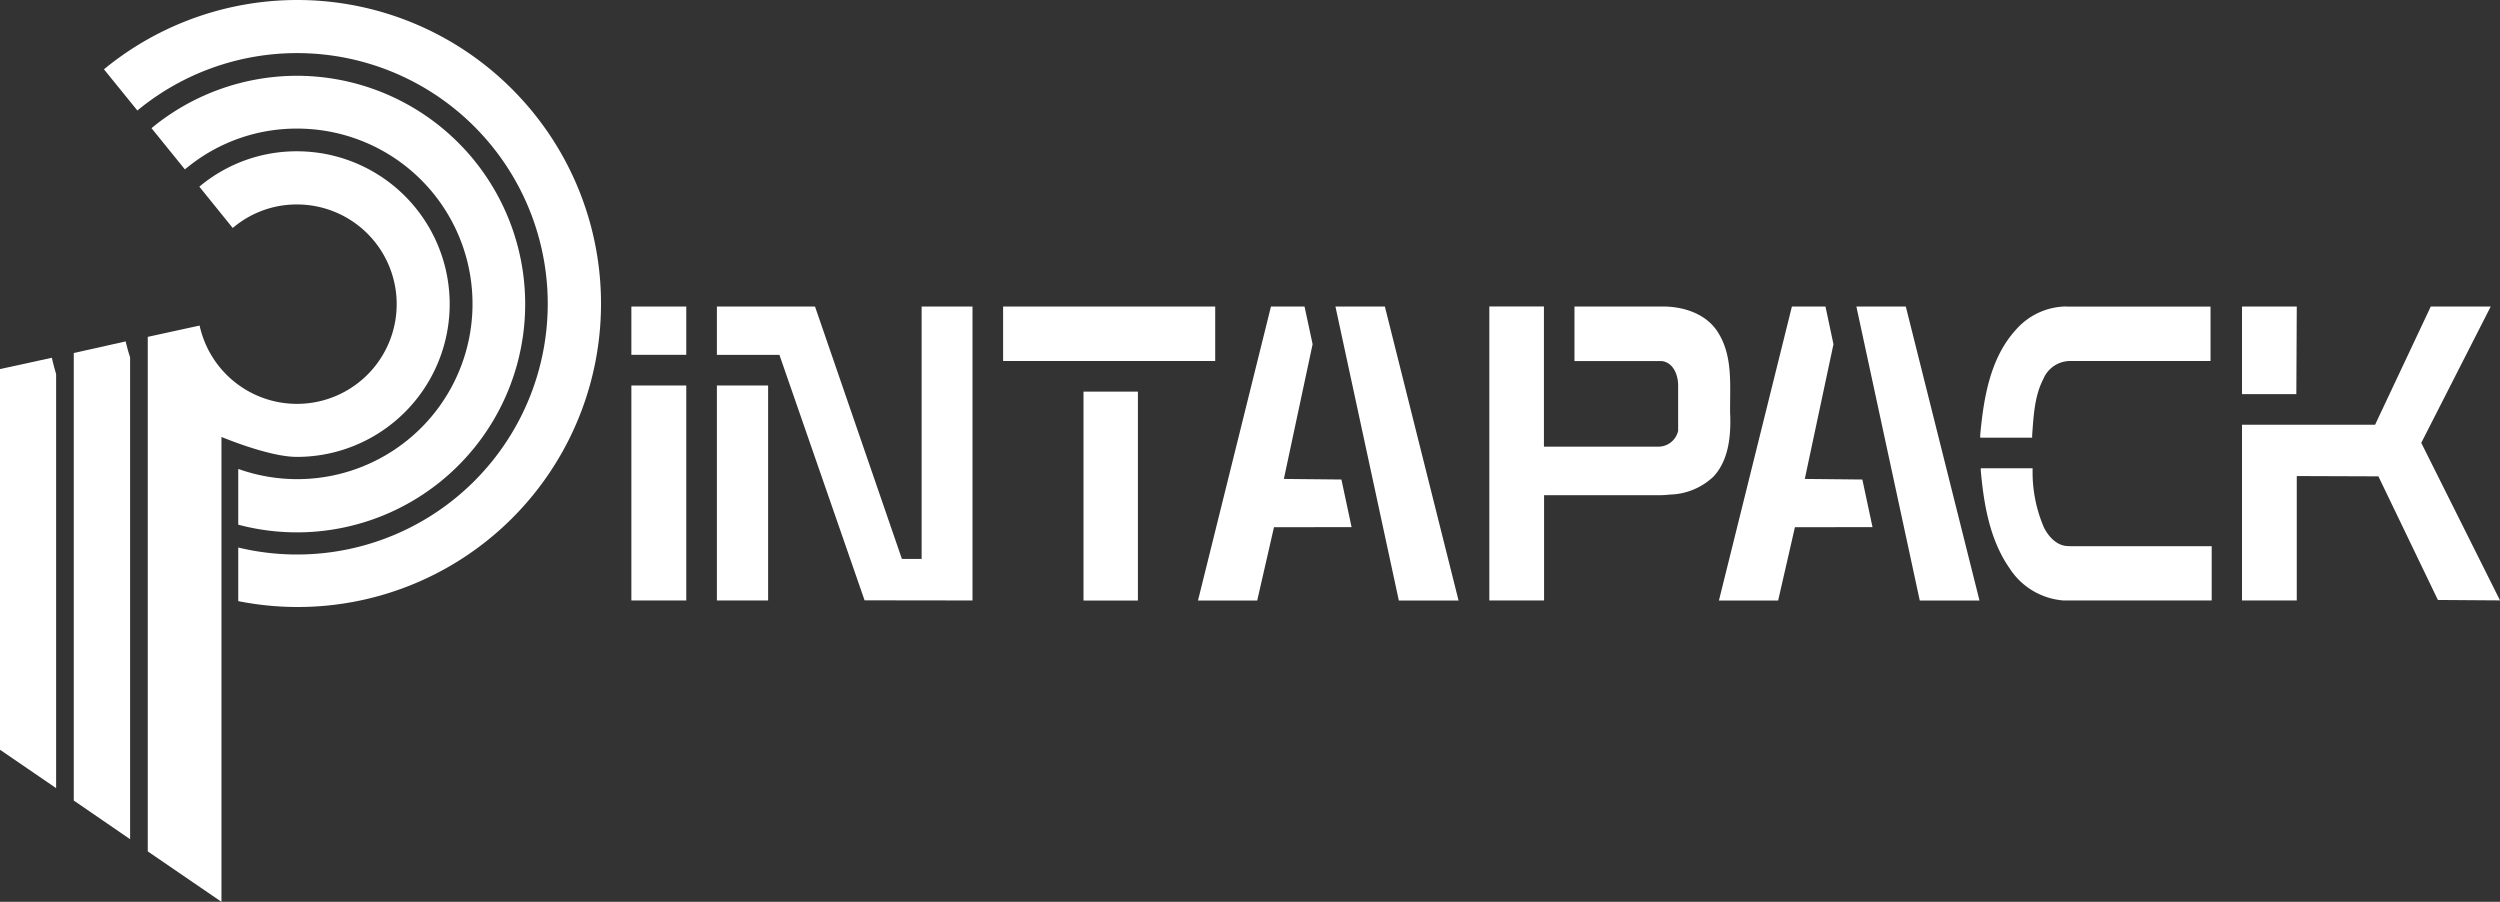
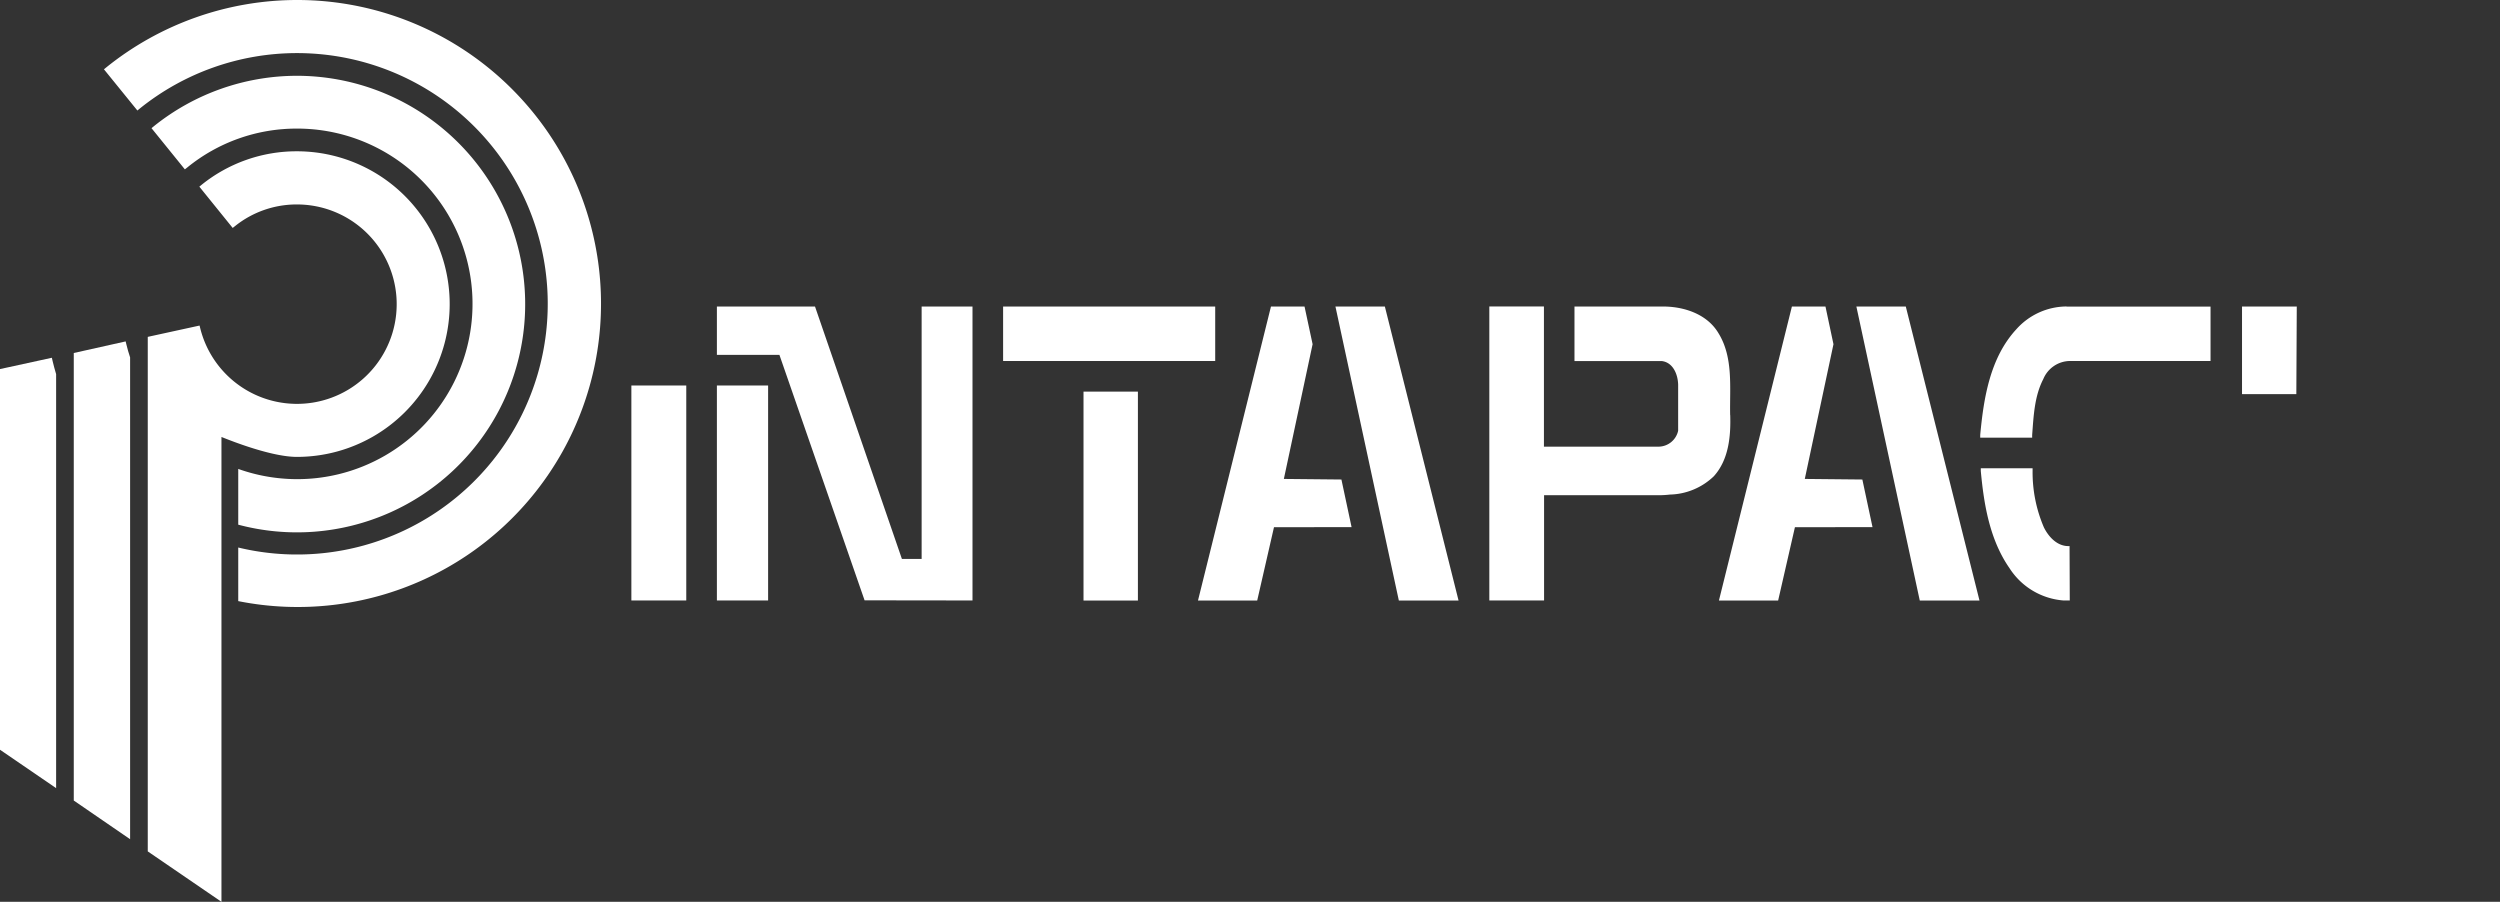
<svg xmlns="http://www.w3.org/2000/svg" viewBox="0 0 347.02 125.18">
  <rect x="0" y="0" width="347.02" height="125.18" fill="#333333" stroke="none" />
  <defs>
    <style>.cls-1{fill:#fff;}</style>
  </defs>
  <title>Asset 2</title>
  <g id="Layer_2" data-name="Layer 2">
    <g id="white-logo">
      <polygon class="cls-1" points="176.42 42.55 181.08 42.55 182.2 47.78 178.21 66.48 186.2 66.56 187.61 73.17 176.84 73.18 174.51 83.36 166.29 83.36 176.42 42.55" />
      <polygon class="cls-1" points="185.37 42.55 192.23 42.55 202.46 83.36 194.17 83.36 185.37 42.55" />
      <polygon class="cls-1" points="248.73 42.55 253.39 42.55 254.5 47.78 250.52 66.48 258.51 66.56 259.92 73.17 249.15 73.18 246.82 83.36 238.6 83.36 248.73 42.55" />
      <polygon class="cls-1" points="257.68 42.55 264.54 42.55 274.77 83.36 266.48 83.36 257.68 42.55" />
-       <polygon class="cls-1" points="337.41 42.55 345.73 42.55 336.09 61.47 347.02 83.34 338.4 83.28 330.14 66.12 318.81 66.08 318.81 83.35 311.21 83.35 311.21 58.96 329.68 58.96 337.41 42.55" />
      <polygon class="cls-1" points="99.51 42.55 113.13 42.55 125.19 77.58 127.93 77.58 127.93 42.55 134.99 42.55 134.99 83.35 120.01 83.33 108.19 49.26 99.51 49.26 99.51 42.55" />
      <rect class="cls-1" x="139.24" y="42.55" width="29.44" height="7.56" />
-       <rect class="cls-1" x="87.64" y="42.55" width="7.62" height="6.7" />
      <rect class="cls-1" x="150.4" y="54.36" width="7.55" height="29" />
      <polygon class="cls-1" points="318.75 54.71 318.81 42.55 311.21 42.55 311.21 54.71 318.75 54.71" />
      <path class="cls-1" d="M240.16,57.61c-.08-3.82.47-8-1.64-11.39-1.52-2.54-4.55-3.6-7.38-3.67H218.55v7.57h12.14c1.56.21,2.21,1.86,2.25,3.26v6.41A2.81,2.81,0,0,1,230.25,62H214.31V60h0V42.54h-7.58V83.35h7.6V68.74h15.9a13.1,13.1,0,0,0,1.56-.09,9.09,9.09,0,0,0,6.1-2.54c2.07-2.29,2.37-5.54,2.28-8.49" />
      <rect class="cls-1" x="99.51" y="53.51" width="7.11" height="29.84" />
      <rect class="cls-1" x="87.64" y="53.51" width="7.62" height="29.84" />
      <path class="cls-1" d="M286.87,42.54a9.41,9.41,0,0,0-7,3.18c-3.63,3.94-4.52,9.51-5,14.65v.38h7.21v-.37h0c.2-2.62.31-5.38,1.55-7.77a4.05,4.05,0,0,1,3.62-2.5h19.59V42.56h-20" />
-       <path class="cls-1" d="M287.27,75.8c-1.64.09-2.87-1.22-3.55-2.57a19.39,19.39,0,0,1-1.58-7.86V65h-7.19v.37h0c.43,4.68,1.24,9.56,4,13.52a9.78,9.78,0,0,0,7.48,4.46H307V75.82H287.3" />
+       <path class="cls-1" d="M287.27,75.8c-1.64.09-2.87-1.22-3.55-2.57a19.39,19.39,0,0,1-1.58-7.86V65h-7.19v.37h0c.43,4.68,1.24,9.56,4,13.52a9.78,9.78,0,0,0,7.48,4.46H307H287.3" />
      <path class="cls-1" d="M30.74,75.39h0V72.16h0v-8h0v-3.5c-.19-.11,6.46,2.76,10.47,2.76a21.21,21.21,0,0,0,0-42.42h0A21,21,0,0,0,28,25.64l-.33.27,4.63,5.73.33-.26a13.66,13.66,0,0,1,8.61-3A13.84,13.84,0,1,1,27.8,45.59l-.1-.4-7.19,1.57v71.42l10.23,7V83h0Z" />
      <path class="cls-1" d="M7.79,51.93c-.18-.62-.36-1.24-.5-1.86l-.09-.41L0,51.23v52.84l7.79,5.33Z" />
      <path class="cls-1" d="M18.06,49.61c-.19-.59-.38-1.19-.52-1.81l-.1-.41L10.24,49v62.12l7.82,5.37Z" />
      <path class="cls-1" d="M72.26,13.6A42.15,42.15,0,0,0,41.24,0h0A42.26,42.26,0,0,0,14.76,9.35l-.33.27,4.64,5.72.33-.27A34.8,34.8,0,1,1,33.07,76v7.44A42.1,42.1,0,0,0,72.26,13.6Z" />
      <path class="cls-1" d="M61.88,18.2A31.71,31.71,0,0,0,41.2,10.52v0a31.75,31.75,0,0,0-19.84,7l-.33.27,4.63,5.72.33-.26A24,24,0,0,1,41.2,17.85a24.33,24.33,0,1,1-8.13,47.24v7.74A31.68,31.68,0,0,0,61.88,18.2Z" />
    </g>
  </g>
</svg>